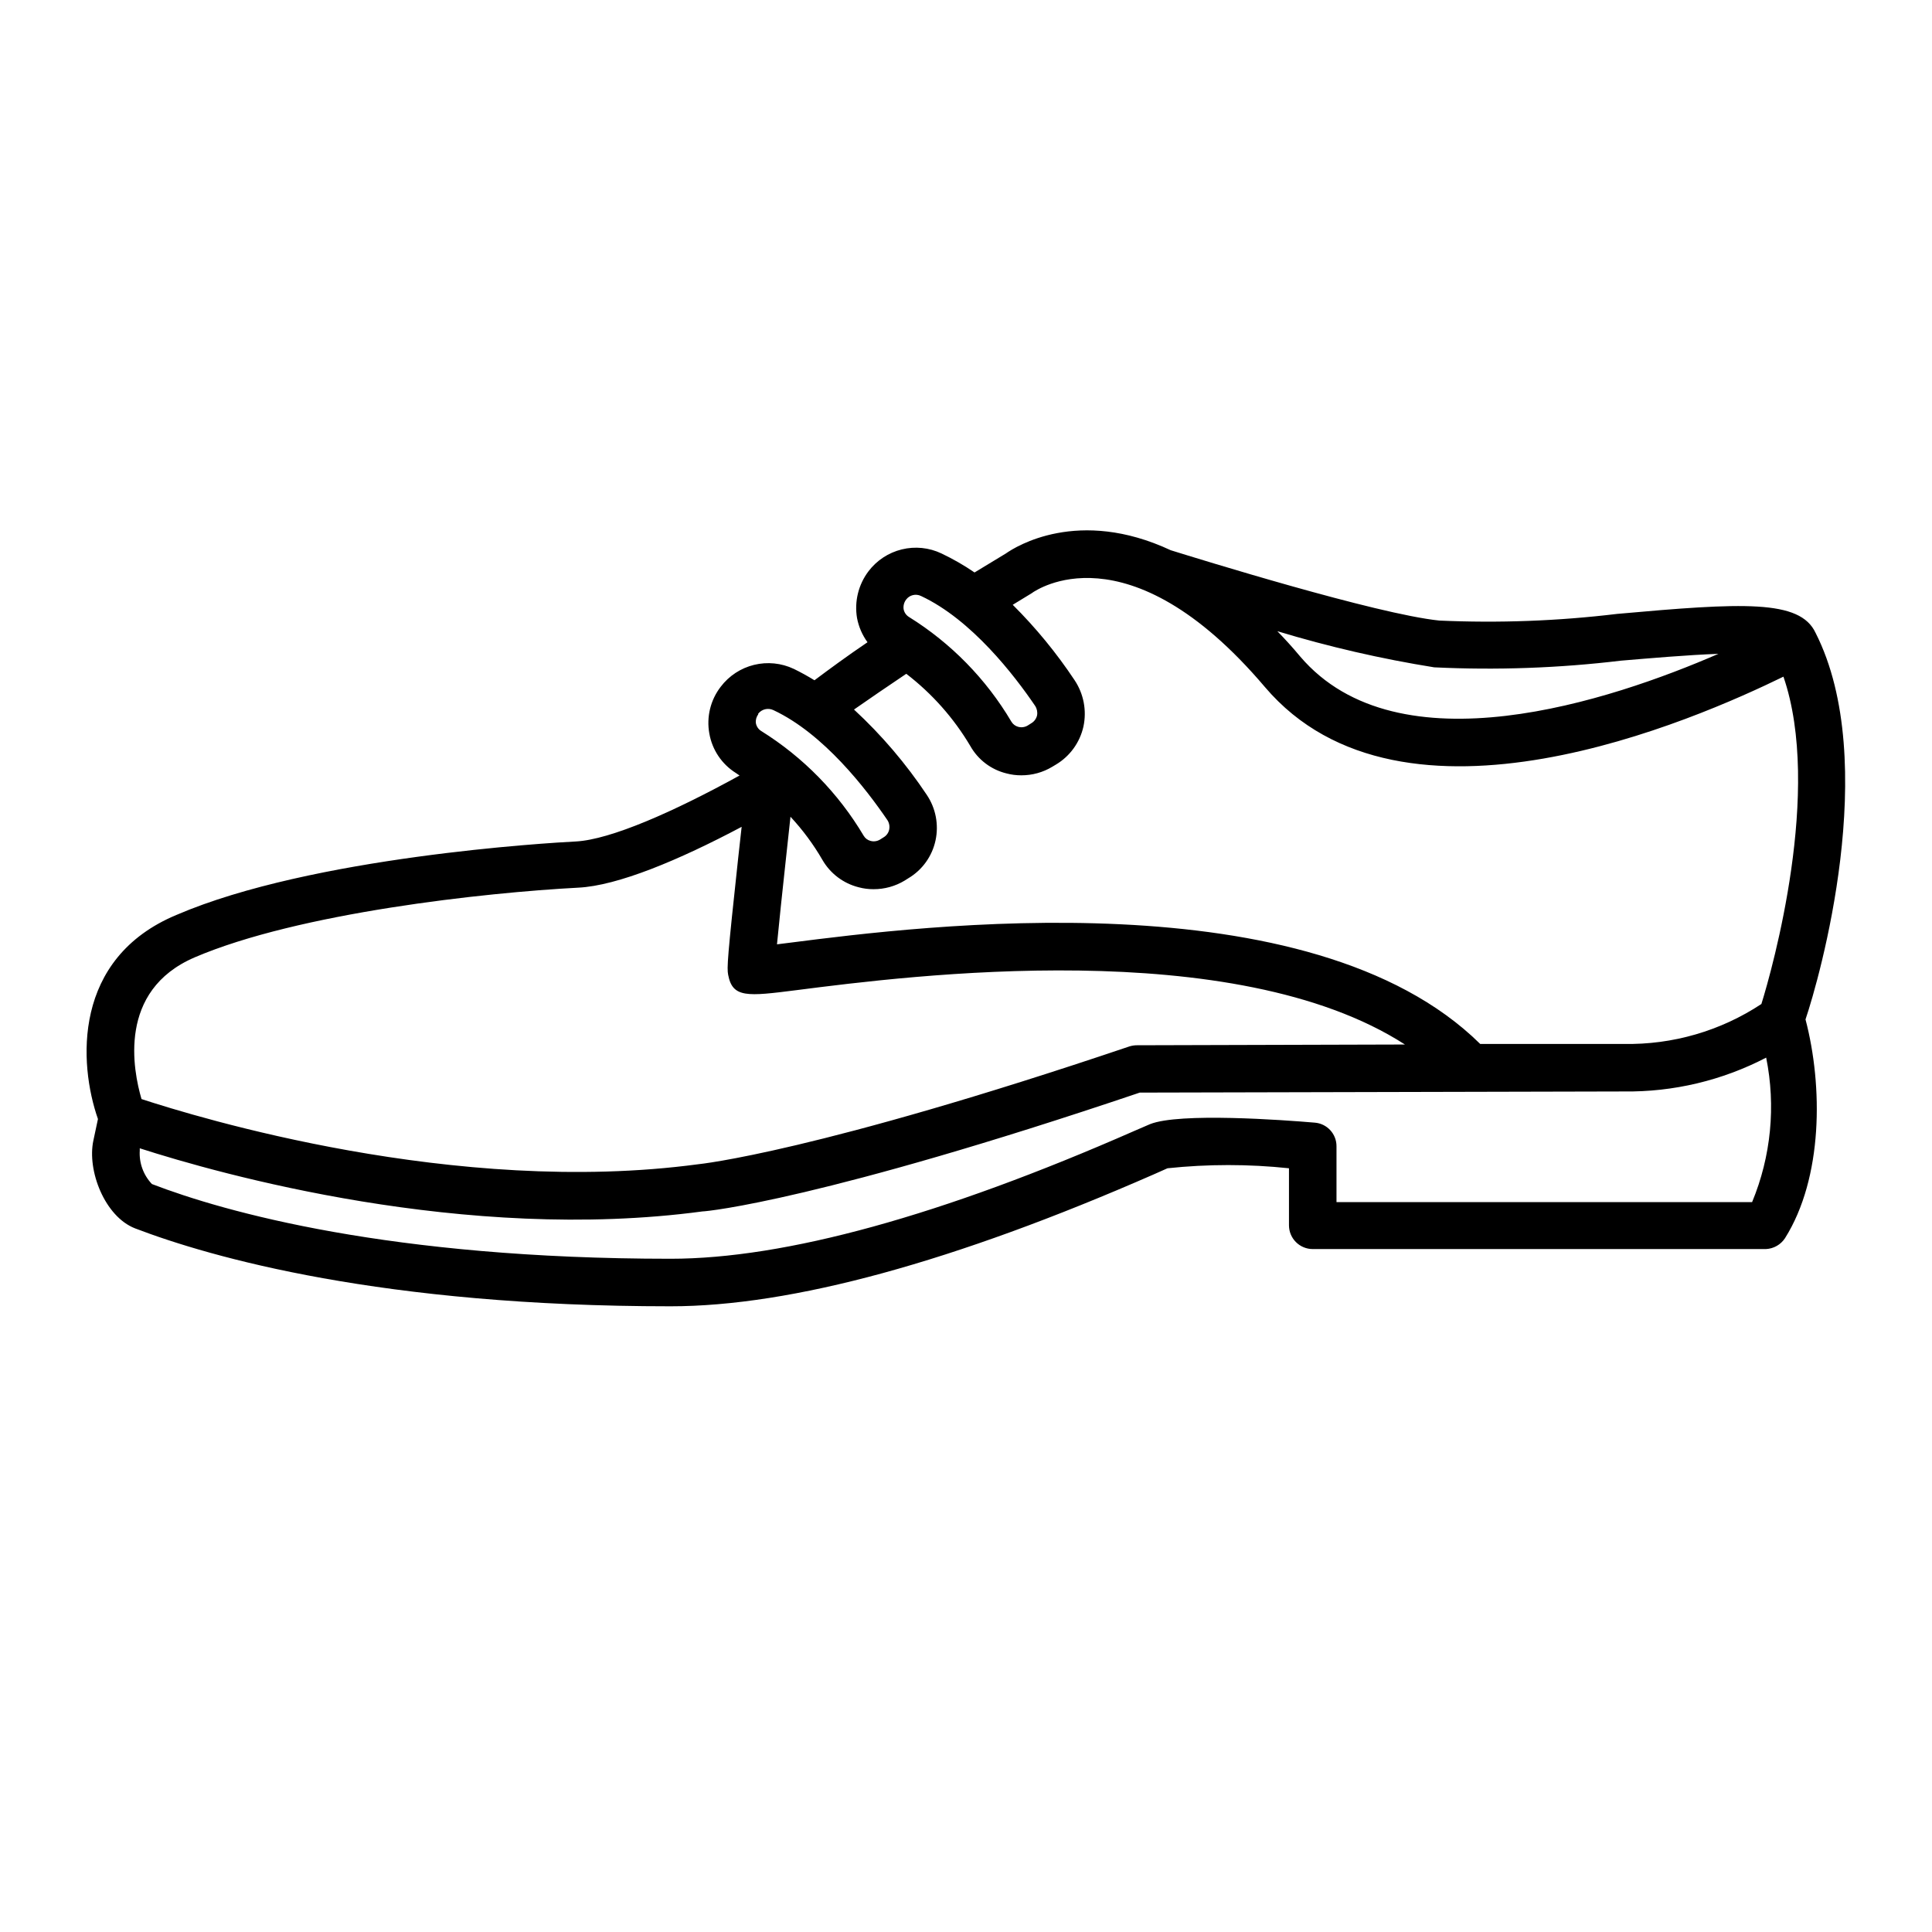
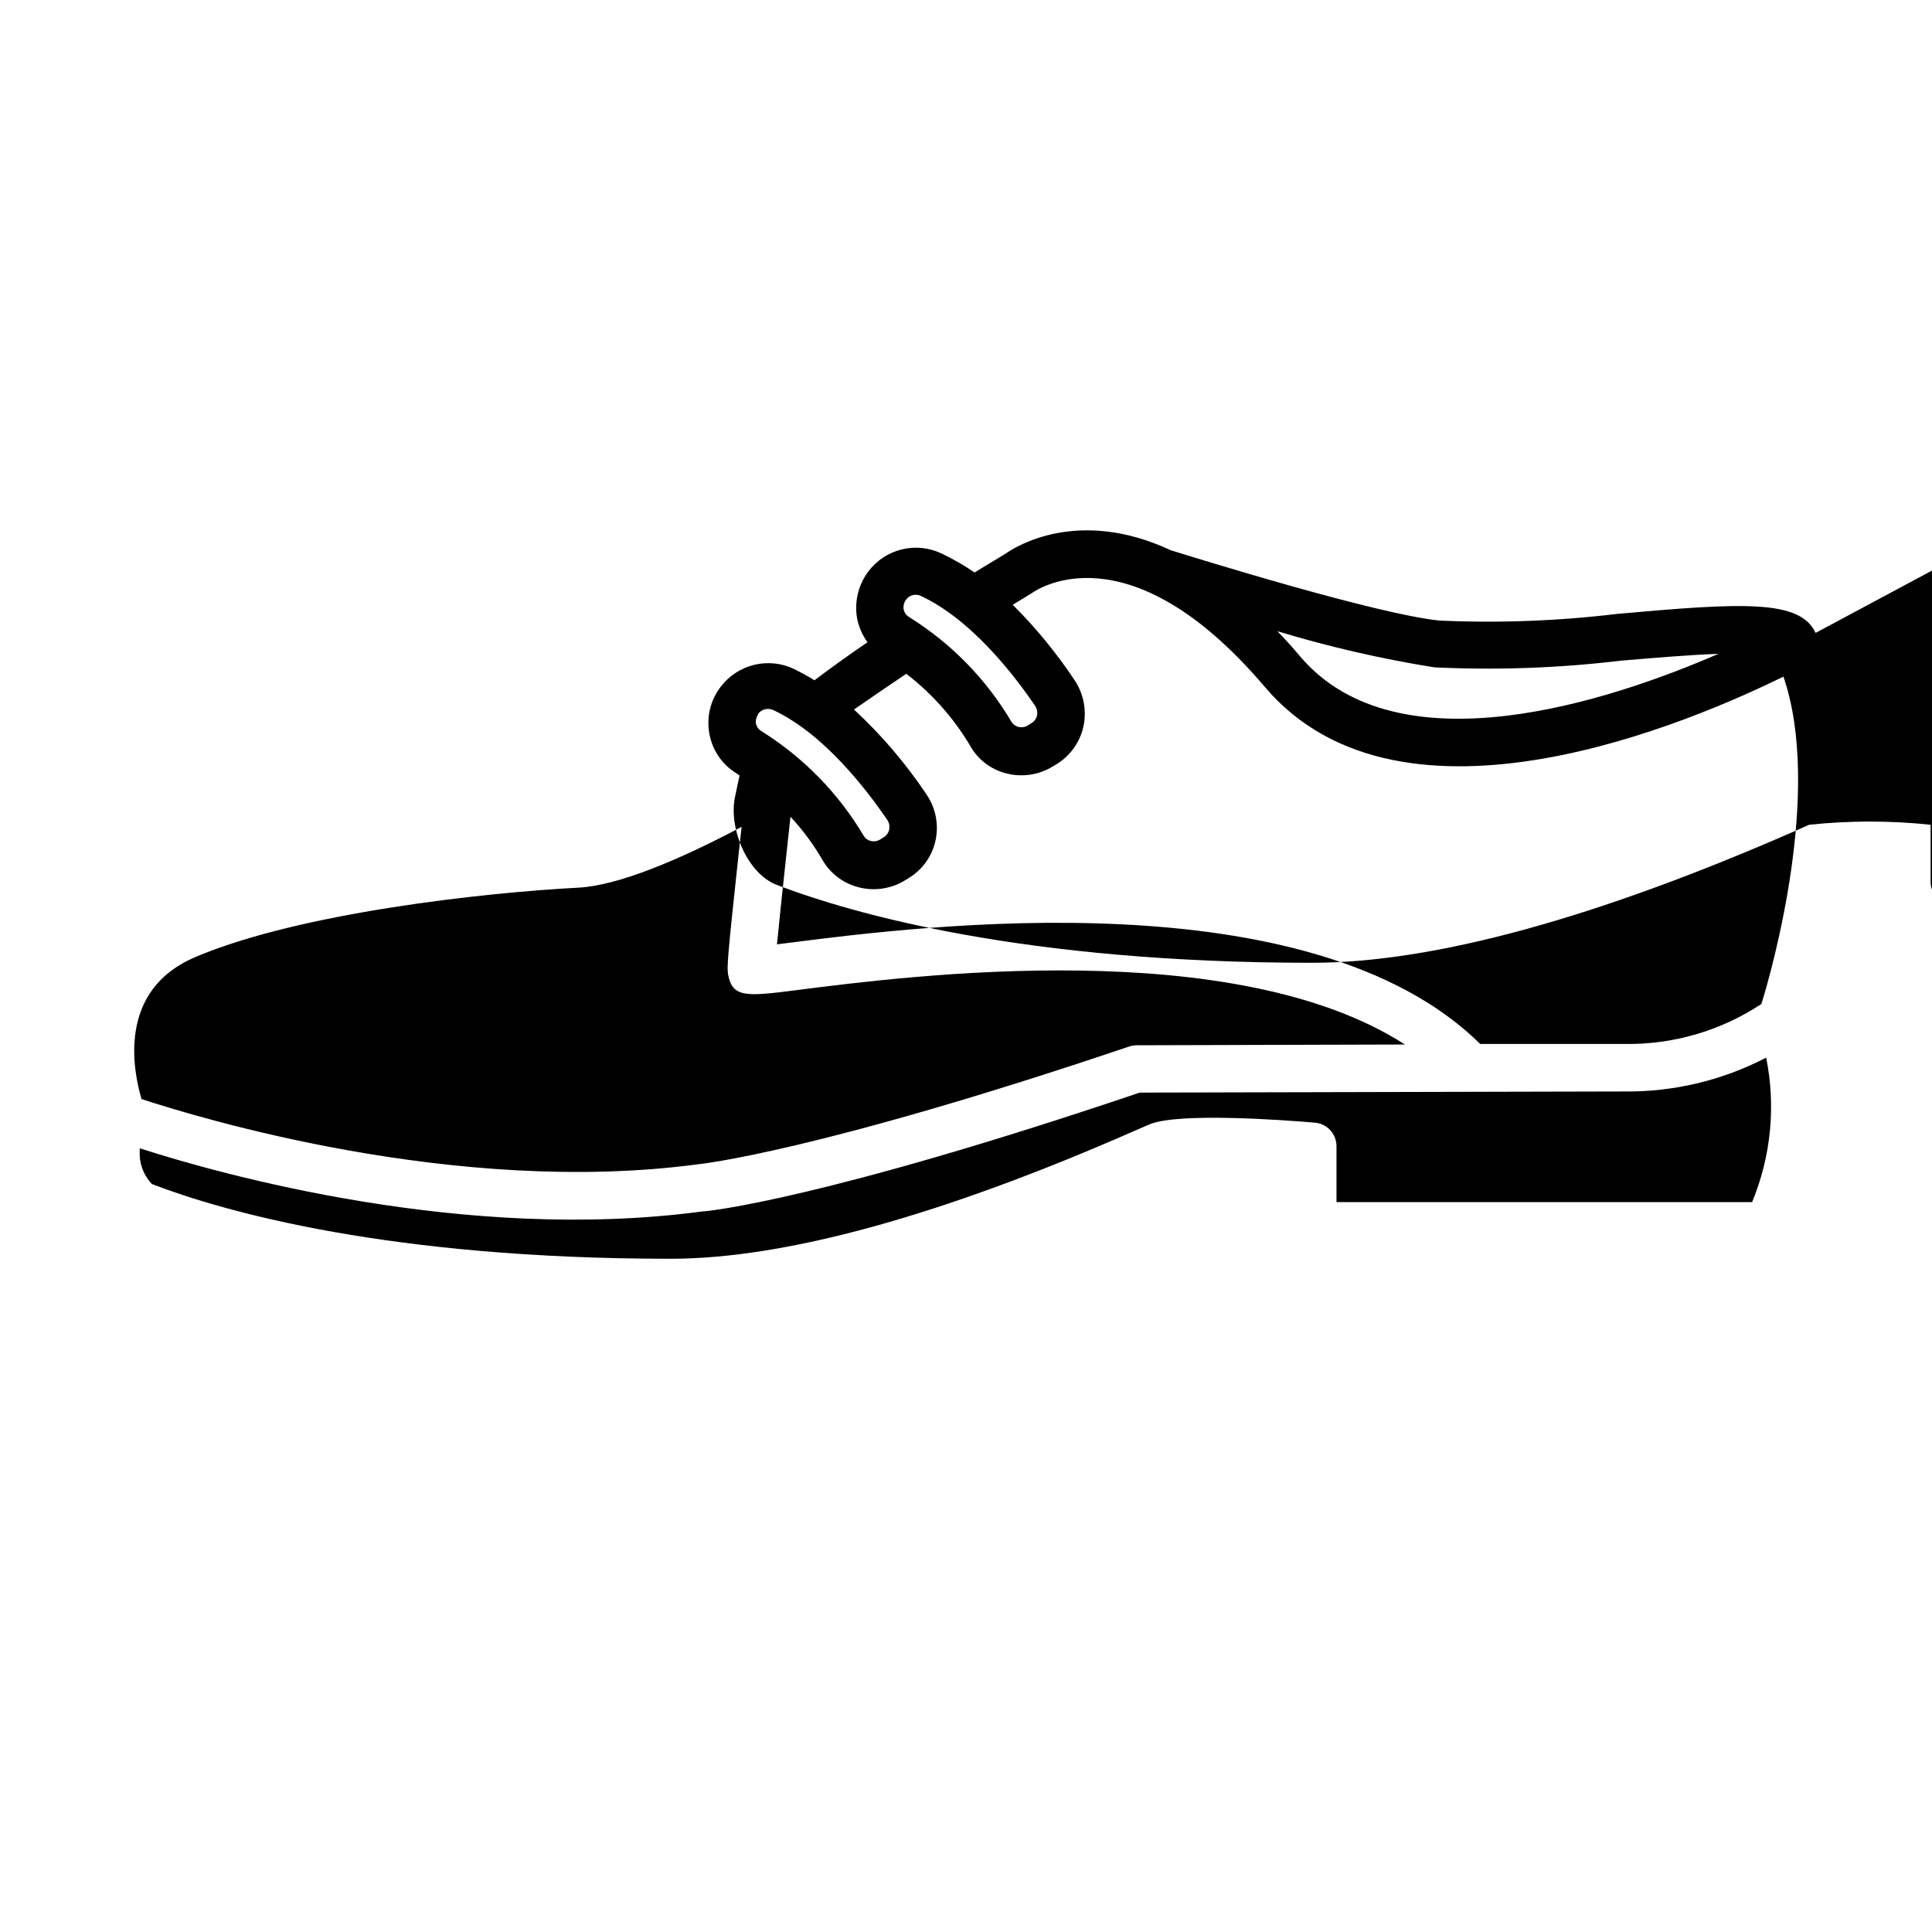
<svg xmlns="http://www.w3.org/2000/svg" fill="#000000" width="800px" height="800px" version="1.1" viewBox="144 144 512 512">
-   <path d="m625.15 311.73c-4.133-8.918-19.398-8.012-52.598-5.039-15.629 1.883-31.383 2.473-47.109 1.766-16.676-1.715-63.883-16.375-71.188-18.641-24.484-11.438-41.109-0.957-43.68 0.855l-8.312 5.039c-2.785-1.906-5.719-3.59-8.766-5.039-3.277-1.559-6.992-1.938-10.516-1.074-3.523 0.863-6.644 2.914-8.832 5.809-2.672 3.539-3.766 8.023-3.023 12.395 0.438 2.312 1.387 4.496 2.773 6.398-5.644 3.828-10.078 7.106-14.055 10.078-1.812-1.109-3.629-2.117-5.492-3.023h-0.004c-3.277-1.547-6.988-1.922-10.512-1.059-3.519 0.859-6.641 2.906-8.832 5.793-2.719 3.516-3.82 8.02-3.023 12.395 0.754 4.336 3.316 8.148 7.055 10.48l0.957 0.656c-17.48 9.621-34.16 16.977-43.379 17.48-7.055 0.352-69.93 4.031-105.8 19.445-27.609 11.488-25.996 39.398-20.855 54.109l-1.211 5.695c-1.715 7.961 3.023 20.152 11.035 23.277 20.152 7.707 65.496 20.656 141.92 20.656 32.094 0 75.168-11.789 128.07-34.965l3.629-1.613h-0.004c10.703-1.133 21.492-1.133 32.195 0v15.113c0 1.668 0.66 3.269 1.844 4.453 1.18 1.18 2.781 1.844 4.453 1.844h120.11c2.043-0.098 3.914-1.164 5.039-2.871 10.078-16.02 10.078-40.305 5.441-57.988 3.629-10.68 20.051-68.168 2.672-102.43zm-101.07 9.121c16.512 0.793 33.062 0.203 49.477-1.766 7.809-0.656 17.633-1.512 25.844-1.812-28.414 12.344-84.84 31.234-110.84 0.707-2.016-2.418-4.031-4.637-6.047-6.699l0.004-0.004c13.621 4.125 27.508 7.324 41.562 9.574zm-139.96-17.938c0.914-1.246 2.598-1.648 3.981-0.957 13.352 6.246 24.688 20.957 30.23 29.121h-0.004c0.484 0.742 0.664 1.645 0.504 2.519-0.203 0.863-0.746 1.609-1.512 2.062l-0.957 0.605c-0.754 0.457-1.664 0.586-2.519 0.355-0.758-0.199-1.41-0.688-1.812-1.363-6.688-11.301-16-20.824-27.156-27.758-0.742-0.457-1.254-1.211-1.41-2.066-0.121-0.895 0.113-1.797 0.656-2.519zm-39.195 30.23c0.953-1.223 2.625-1.617 4.027-0.957 13.352 6.246 24.637 20.957 30.23 29.172v-0.004c0.477 0.75 0.637 1.652 0.453 2.519-0.18 0.848-0.711 1.578-1.461 2.016l-0.957 0.605c-0.758 0.457-1.668 0.586-2.519 0.352-0.762-0.195-1.414-0.684-1.812-1.359-6.703-11.293-16.016-20.812-27.156-27.762-0.742-0.457-1.254-1.207-1.41-2.066-0.113-0.82 0.102-1.652 0.605-2.316zm-149.38 64.586c27.66-11.84 76.934-17.18 101.67-18.488 10.48-0.504 26.703-7.305 43.328-16.121-0.301 2.769-0.605 5.543-0.906 8.16-2.871 26.551-3.023 29.223-2.672 31.035 1.16 6.195 5.039 5.742 18.137 4.082 30.23-3.879 115.88-14.762 161.22 14.41l-70.984 0.199c-0.684-0.004-1.359 0.102-2.016 0.301-83.078 28.062-113.86 31.188-114.36 31.238-64.285 8.613-132.95-12.547-147.46-17.281-2.215-7.559-6.449-28.719 14.055-37.535zm412.77 64.84h-110.13v-14.812c0.008-3.277-2.523-6.008-5.793-6.246-8.262-0.707-35.82-2.719-43.629 0.402l-4.082 1.762c-51.238 22.523-92.652 33.91-122.98 33.91-74.312 0-118.2-12.395-137.44-19.801-2.262-2.379-3.43-5.59-3.223-8.867v-0.605c20.957 6.75 86.152 25.191 149.13 16.727 1.309 0 31.789-3.074 115.88-31.488l128.27-0.301c13.125 0.172 26.09-2.91 37.734-8.969 2.59 12.852 1.293 26.18-3.727 38.289zm2.469-52.496c-10.809 7.141-23.527 10.828-36.477 10.582h-38.039c-44.988-44.387-148.42-31.234-182.73-26.852l-3.629 0.453c0.555-5.793 1.461-14.309 2.266-21.715 0.504-4.484 0.906-8.516 1.309-12.09l0.004-0.004c3.242 3.484 6.082 7.32 8.465 11.438 2.09 3.621 5.562 6.242 9.621 7.254 1.281 0.344 2.606 0.512 3.93 0.504 2.894 0.012 5.734-0.773 8.215-2.266l0.957-0.605c3.723-2.195 6.356-5.848 7.254-10.078 0.891-4.16 0.055-8.504-2.316-12.039-5.516-8.277-11.992-15.871-19.297-22.621 4.133-2.871 8.816-6.098 13.855-9.473 6.828 5.242 12.59 11.738 16.977 19.145 2.051 3.637 5.516 6.262 9.574 7.254 1.281 0.34 2.602 0.512 3.93 0.504 2.894 0.012 5.734-0.77 8.211-2.266l1.008-0.605c3.699-2.219 6.32-5.863 7.254-10.074 0.906-4.25 0.051-8.684-2.367-12.293-4.773-7.184-10.262-13.867-16.375-19.953l5.039-3.074 0.504-0.352c0.25 0 24.688-17.887 61.262 25.191 36.578 43.074 114.52 8.465 137.44-2.719 10.328 30.027-2.871 77.23-5.844 86.754z" />
+   <path d="m625.15 311.73c-4.133-8.918-19.398-8.012-52.598-5.039-15.629 1.883-31.383 2.473-47.109 1.766-16.676-1.715-63.883-16.375-71.188-18.641-24.484-11.438-41.109-0.957-43.68 0.855l-8.312 5.039c-2.785-1.906-5.719-3.59-8.766-5.039-3.277-1.559-6.992-1.938-10.516-1.074-3.523 0.863-6.644 2.914-8.832 5.809-2.672 3.539-3.766 8.023-3.023 12.395 0.438 2.312 1.387 4.496 2.773 6.398-5.644 3.828-10.078 7.106-14.055 10.078-1.812-1.109-3.629-2.117-5.492-3.023h-0.004c-3.277-1.547-6.988-1.922-10.512-1.059-3.519 0.859-6.641 2.906-8.832 5.793-2.719 3.516-3.82 8.02-3.023 12.395 0.754 4.336 3.316 8.148 7.055 10.48l0.957 0.656l-1.211 5.695c-1.715 7.961 3.023 20.152 11.035 23.277 20.152 7.707 65.496 20.656 141.92 20.656 32.094 0 75.168-11.789 128.07-34.965l3.629-1.613h-0.004c10.703-1.133 21.492-1.133 32.195 0v15.113c0 1.668 0.66 3.269 1.844 4.453 1.18 1.18 2.781 1.844 4.453 1.844h120.11c2.043-0.098 3.914-1.164 5.039-2.871 10.078-16.02 10.078-40.305 5.441-57.988 3.629-10.68 20.051-68.168 2.672-102.43zm-101.07 9.121c16.512 0.793 33.062 0.203 49.477-1.766 7.809-0.656 17.633-1.512 25.844-1.812-28.414 12.344-84.84 31.234-110.84 0.707-2.016-2.418-4.031-4.637-6.047-6.699l0.004-0.004c13.621 4.125 27.508 7.324 41.562 9.574zm-139.96-17.938c0.914-1.246 2.598-1.648 3.981-0.957 13.352 6.246 24.688 20.957 30.23 29.121h-0.004c0.484 0.742 0.664 1.645 0.504 2.519-0.203 0.863-0.746 1.609-1.512 2.062l-0.957 0.605c-0.754 0.457-1.664 0.586-2.519 0.355-0.758-0.199-1.41-0.688-1.812-1.363-6.688-11.301-16-20.824-27.156-27.758-0.742-0.457-1.254-1.211-1.41-2.066-0.121-0.895 0.113-1.797 0.656-2.519zm-39.195 30.23c0.953-1.223 2.625-1.617 4.027-0.957 13.352 6.246 24.637 20.957 30.23 29.172v-0.004c0.477 0.75 0.637 1.652 0.453 2.519-0.18 0.848-0.711 1.578-1.461 2.016l-0.957 0.605c-0.758 0.457-1.668 0.586-2.519 0.352-0.762-0.195-1.414-0.684-1.812-1.359-6.703-11.293-16.016-20.812-27.156-27.762-0.742-0.457-1.254-1.207-1.41-2.066-0.113-0.82 0.102-1.652 0.605-2.316zm-149.38 64.586c27.66-11.84 76.934-17.18 101.67-18.488 10.48-0.504 26.703-7.305 43.328-16.121-0.301 2.769-0.605 5.543-0.906 8.16-2.871 26.551-3.023 29.223-2.672 31.035 1.16 6.195 5.039 5.742 18.137 4.082 30.23-3.879 115.88-14.762 161.22 14.41l-70.984 0.199c-0.684-0.004-1.359 0.102-2.016 0.301-83.078 28.062-113.86 31.188-114.36 31.238-64.285 8.613-132.95-12.547-147.46-17.281-2.215-7.559-6.449-28.719 14.055-37.535zm412.77 64.84h-110.13v-14.812c0.008-3.277-2.523-6.008-5.793-6.246-8.262-0.707-35.82-2.719-43.629 0.402l-4.082 1.762c-51.238 22.523-92.652 33.91-122.98 33.91-74.312 0-118.2-12.395-137.44-19.801-2.262-2.379-3.43-5.59-3.223-8.867v-0.605c20.957 6.75 86.152 25.191 149.13 16.727 1.309 0 31.789-3.074 115.88-31.488l128.27-0.301c13.125 0.172 26.09-2.91 37.734-8.969 2.59 12.852 1.293 26.18-3.727 38.289zm2.469-52.496c-10.809 7.141-23.527 10.828-36.477 10.582h-38.039c-44.988-44.387-148.42-31.234-182.73-26.852l-3.629 0.453c0.555-5.793 1.461-14.309 2.266-21.715 0.504-4.484 0.906-8.516 1.309-12.09l0.004-0.004c3.242 3.484 6.082 7.32 8.465 11.438 2.09 3.621 5.562 6.242 9.621 7.254 1.281 0.344 2.606 0.512 3.93 0.504 2.894 0.012 5.734-0.773 8.215-2.266l0.957-0.605c3.723-2.195 6.356-5.848 7.254-10.078 0.891-4.16 0.055-8.504-2.316-12.039-5.516-8.277-11.992-15.871-19.297-22.621 4.133-2.871 8.816-6.098 13.855-9.473 6.828 5.242 12.59 11.738 16.977 19.145 2.051 3.637 5.516 6.262 9.574 7.254 1.281 0.34 2.602 0.512 3.93 0.504 2.894 0.012 5.734-0.77 8.211-2.266l1.008-0.605c3.699-2.219 6.32-5.863 7.254-10.074 0.906-4.25 0.051-8.684-2.367-12.293-4.773-7.184-10.262-13.867-16.375-19.953l5.039-3.074 0.504-0.352c0.25 0 24.688-17.887 61.262 25.191 36.578 43.074 114.52 8.465 137.44-2.719 10.328 30.027-2.871 77.23-5.844 86.754z" />
</svg>